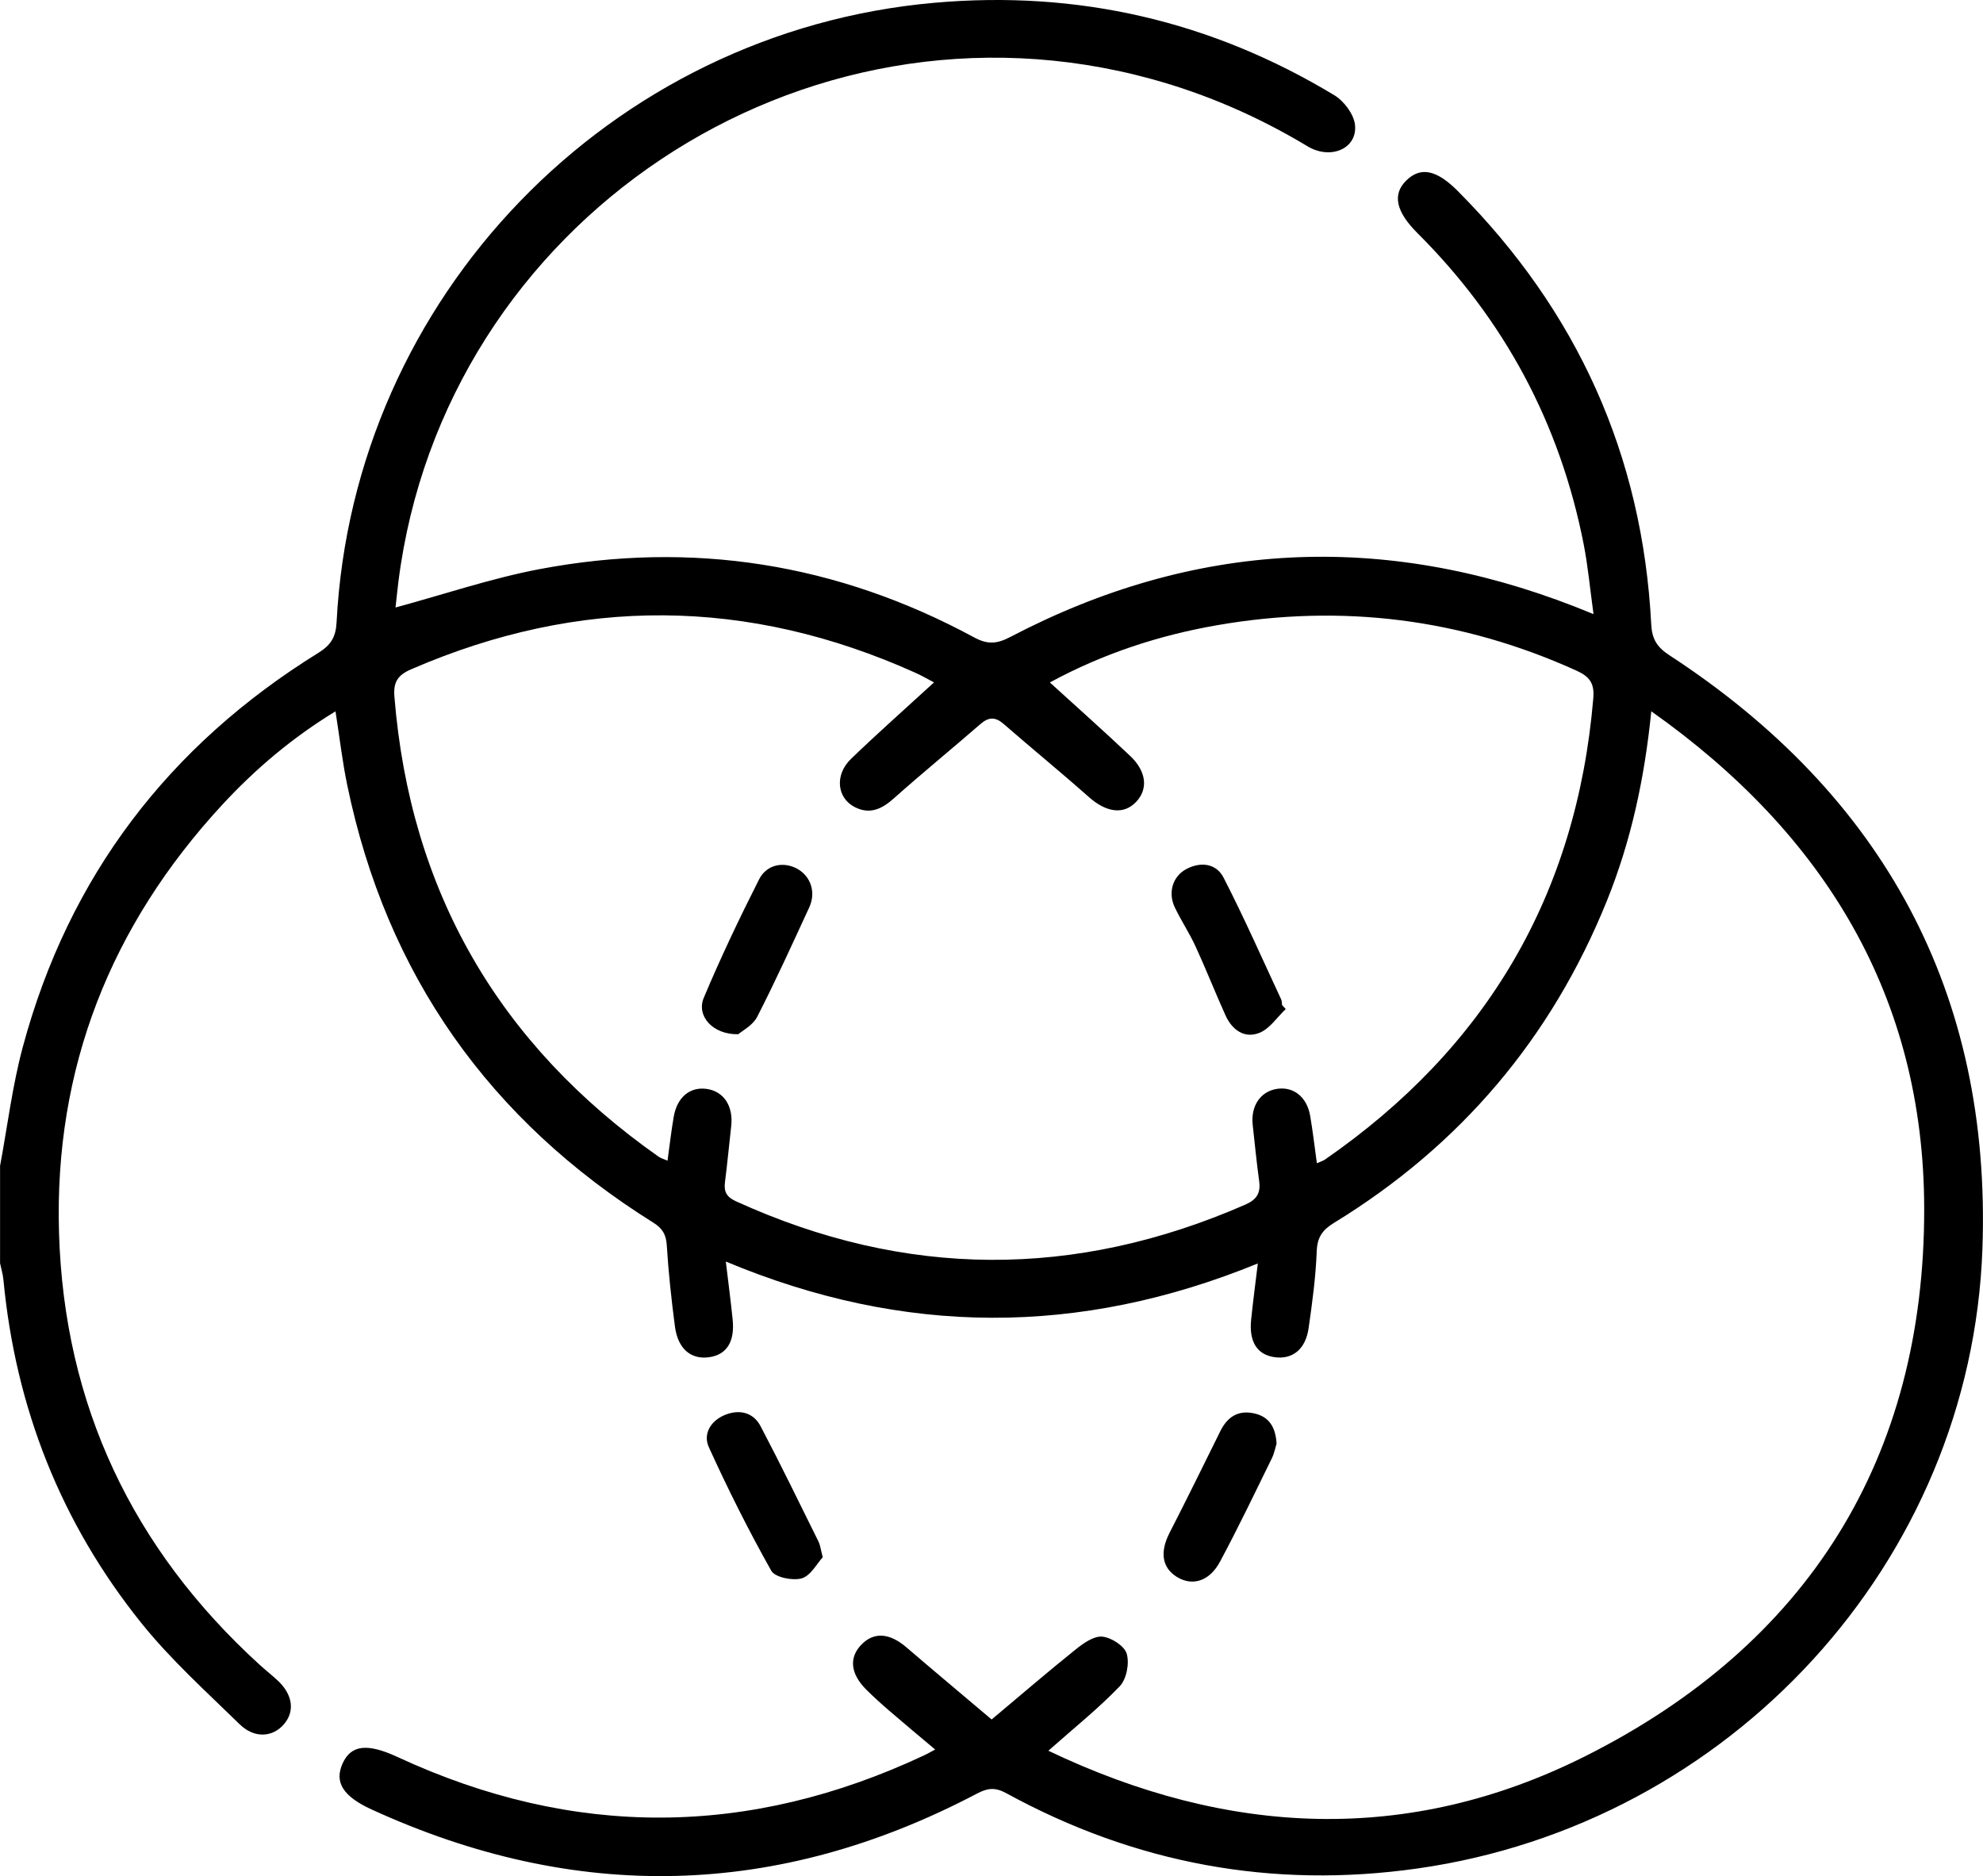
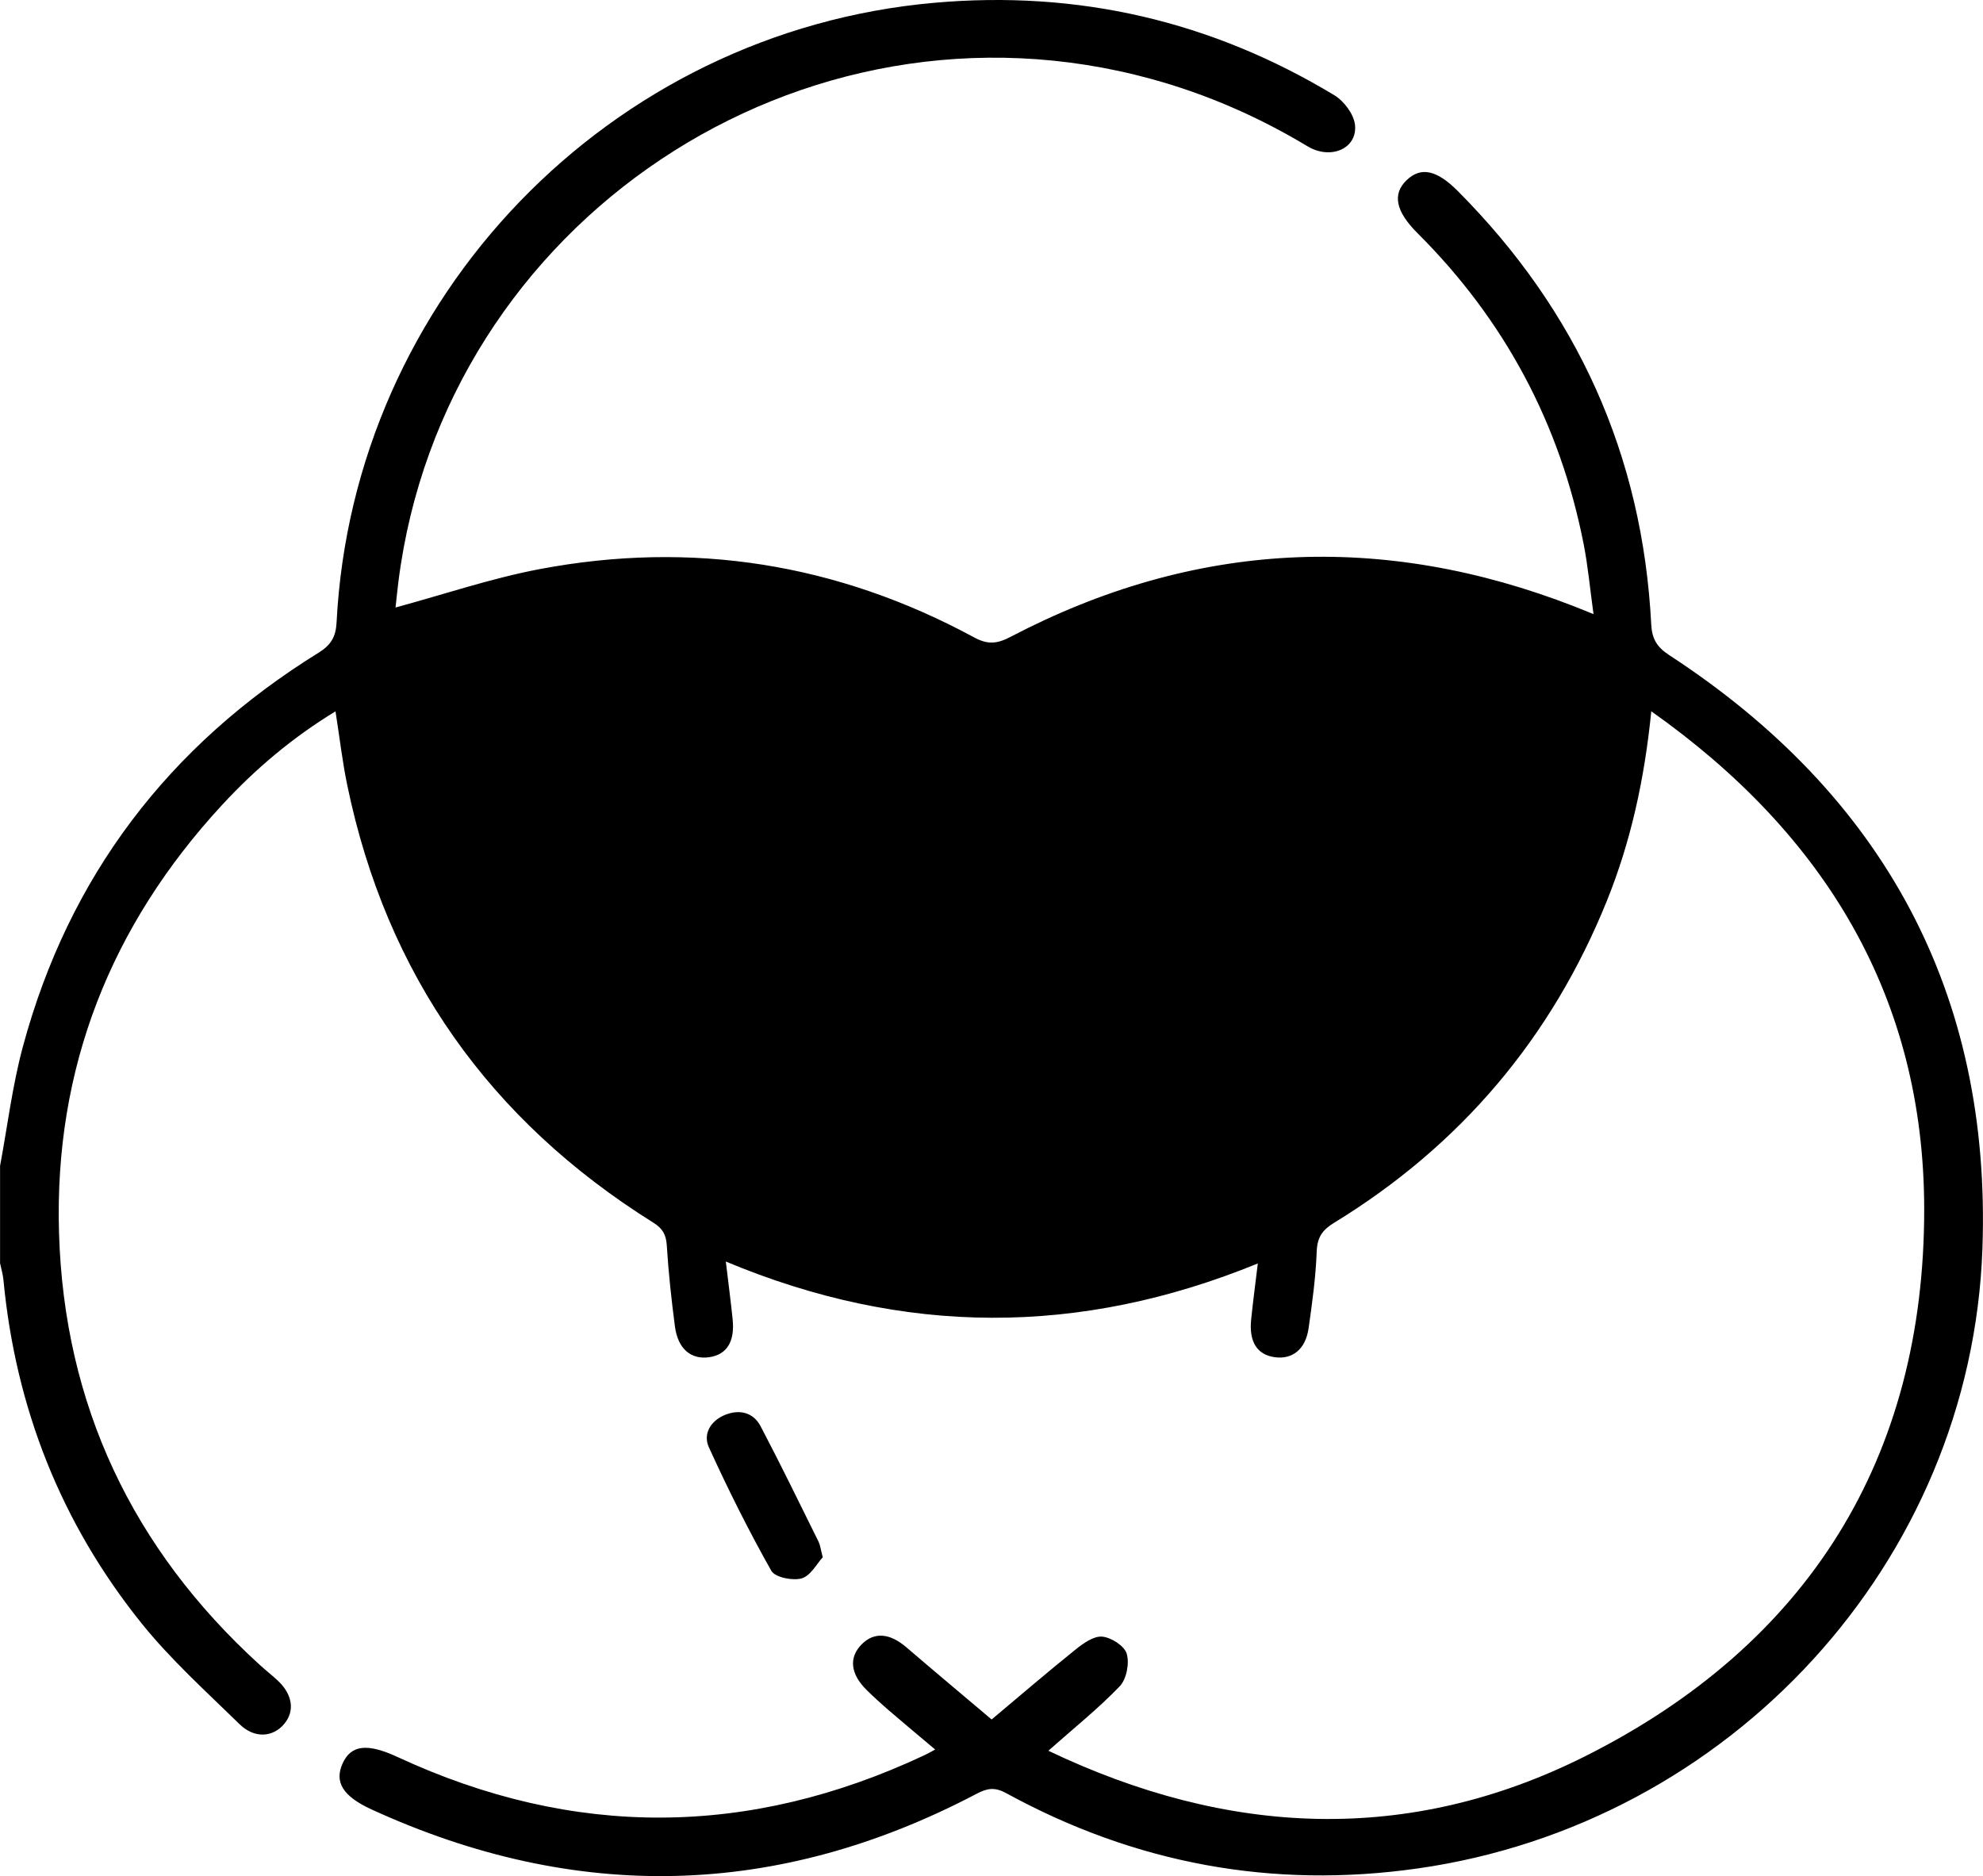
<svg xmlns="http://www.w3.org/2000/svg" id="Layer_1" data-name="Layer 1" viewBox="0 0 383.07 362.4">
  <defs>
    <style>
      .cls-1 {
        stroke-width: 0px;
      }
    </style>
  </defs>
-   <path class="cls-1" d="m0,225.28c1.44-7.69,2.38-15.53,4.41-23.06,8.87-32.93,28.18-58.21,57.11-76.12,2.45-1.52,3.36-3.11,3.5-5.89C68.25,57.38,117.79,6.09,180.47.54c27.72-2.46,53.51,3.49,77.3,17.86,1.85,1.12,3.74,3.63,3.98,5.68.53,4.6-4.67,6.89-9.18,4.17-9.46-5.69-19.46-10.06-30.1-12.98C154.9-3.3,85.75,42.86,76.96,112.39c-.23,1.81-.4,3.63-.55,4.96,9.34-2.53,18.45-5.63,27.81-7.41,29.47-5.58,57.55-1.1,83.95,13.18,2.65,1.44,4.45,1.26,7.04-.1,35.43-18.54,71.82-20.33,109.04-5.83.91.36,1.82.73,3.58,1.44-.68-4.92-1.07-9.28-1.91-13.55-4.58-23.28-15.3-43.31-32.12-60.07-4.18-4.17-4.87-7.52-2.09-10.19,2.75-2.65,5.81-2.03,9.93,2.11,23.04,23.16,35.66,51,37.34,83.68.14,2.78,1.08,4.37,3.46,5.93,41.39,26.98,62.26,65.26,60.52,114.64-2.14,60.65-48.79,111.18-109.12,119.75-28.09,3.99-54.59-.94-79.45-14.54-2.21-1.21-3.67-.98-5.73.11-38.44,20.21-77.42,21.09-116.86,3.04-5.6-2.56-7.22-5.31-5.63-8.87,1.64-3.66,4.83-3.96,10.65-1.26,33.98,15.75,67.91,15.55,101.78-.37.56-.26,1.09-.58,2.05-1.09-3.07-2.58-5.97-5-8.83-7.46-1.51-1.3-2.99-2.64-4.41-4.04-3.15-3.11-3.47-6.28-.95-8.82,2.41-2.43,5.4-2.18,8.61.56,5.29,4.54,10.64,9.01,16.49,13.96,5.61-4.7,10.86-9.22,16.27-13.56,1.48-1.18,3.49-2.61,5.12-2.44,1.74.17,4.28,1.8,4.71,3.31.54,1.86-.04,4.9-1.35,6.27-4.12,4.3-8.81,8.04-13.79,12.46,34.62,16.53,69.5,18.21,103.68,1.07,43.06-21.6,65.58-57.56,65.51-105.81-.06-40.78-19.1-72.29-52.72-96.05-1.31,13.08-3.93,25.08-8.56,36.57-10.71,26.54-28.31,47.3-52.72,62.24-2.26,1.38-3.24,2.78-3.35,5.5-.19,4.97-.86,9.93-1.57,14.86-.58,4.07-3.11,6.07-6.54,5.6-3.38-.46-5-2.96-4.56-7.25.35-3.44.81-6.86,1.29-10.86-34.45,14.09-68.39,14.01-102.77-.37.49,4.1.96,7.65,1.32,11.2.44,4.31-1.16,6.8-4.53,7.28-3.53.5-6.05-1.61-6.62-5.94-.68-5.19-1.25-10.4-1.57-15.62-.13-2.1-.79-3.29-2.59-4.42-31.64-19.79-51.54-47.85-59.13-84.47-.96-4.61-1.49-9.31-2.28-14.31-8.28,5.04-15.48,11.12-21.9,18.07-21.55,23.33-32.47,50.91-31.51,82.69.99,33.18,14.17,61,38.73,83.39,1.11,1.01,2.28,1.94,3.39,2.95,2.99,2.71,3.51,5.98,1.36,8.52-2.17,2.57-5.72,2.84-8.58.05-6.5-6.35-13.32-12.49-18.99-19.55-15.53-19.33-24.3-41.58-26.65-66.31-.1-1.08-.43-2.14-.65-3.2,0-6.24,0-12.48,0-18.71Zm254.38-.57c.87-.39,1.23-.49,1.53-.69,31.25-21.6,48.69-51.21,51.88-89.16.24-2.84-.7-4.16-3.24-5.31-22.24-10.07-45.38-12.95-69.37-8.79-11.32,1.96-22.18,5.53-32.37,11.07,5.28,4.81,10.47,9.42,15.51,14.19,3.17,3,3.49,6.39,1.18,8.85-2.41,2.57-5.78,2.09-9.16-.91-5.4-4.79-11-9.36-16.44-14.1-1.61-1.4-2.89-1.4-4.51.01-5.54,4.82-11.24,9.46-16.72,14.35-2.27,2.03-4.54,3.13-7.4,1.76-3.59-1.72-4.12-6.26-.87-9.39,5.18-5,10.58-9.77,16.03-14.77-1.18-.62-2.35-1.3-3.59-1.86-32.36-14.56-64.81-14.8-97.4-.68-2.59,1.12-3.48,2.45-3.25,5.28,3.04,37.67,20.19,67.19,51.03,88.87.44.31.99.45,1.73.77.43-3.09.73-5.8,1.2-8.48.65-3.77,3.12-5.81,6.33-5.38,3.33.45,5.22,3.32,4.77,7.22-.41,3.59-.74,7.19-1.2,10.77-.24,1.84.29,2.89,2.1,3.71,32.73,14.93,65.51,15.04,98.43.65,2.21-.97,2.98-2.25,2.66-4.56-.5-3.58-.83-7.18-1.24-10.77-.42-3.65,1.42-6.47,4.6-7.01,3.21-.54,5.85,1.49,6.49,5.17.51,2.92.84,5.87,1.3,9.18Z" />
+   <path class="cls-1" d="m0,225.28c1.44-7.69,2.38-15.53,4.41-23.06,8.87-32.93,28.18-58.21,57.11-76.12,2.45-1.52,3.36-3.11,3.5-5.89C68.25,57.38,117.79,6.09,180.47.54c27.72-2.46,53.51,3.49,77.3,17.86,1.85,1.12,3.74,3.63,3.98,5.68.53,4.6-4.67,6.89-9.18,4.17-9.46-5.69-19.46-10.06-30.1-12.98C154.9-3.3,85.75,42.86,76.96,112.39c-.23,1.81-.4,3.63-.55,4.96,9.34-2.53,18.45-5.63,27.81-7.41,29.47-5.58,57.55-1.1,83.95,13.18,2.65,1.44,4.45,1.26,7.04-.1,35.43-18.54,71.82-20.33,109.04-5.83.91.36,1.82.73,3.58,1.44-.68-4.92-1.07-9.28-1.91-13.55-4.58-23.28-15.3-43.31-32.12-60.07-4.18-4.17-4.87-7.52-2.09-10.19,2.75-2.65,5.81-2.03,9.93,2.11,23.04,23.16,35.66,51,37.34,83.68.14,2.78,1.08,4.37,3.46,5.93,41.39,26.98,62.26,65.26,60.52,114.64-2.14,60.65-48.79,111.18-109.12,119.75-28.09,3.99-54.59-.94-79.45-14.54-2.21-1.21-3.67-.98-5.73.11-38.44,20.21-77.42,21.09-116.86,3.04-5.6-2.56-7.22-5.31-5.63-8.87,1.64-3.66,4.83-3.96,10.65-1.26,33.98,15.75,67.91,15.55,101.78-.37.56-.26,1.09-.58,2.05-1.09-3.07-2.58-5.97-5-8.83-7.46-1.51-1.3-2.99-2.64-4.41-4.04-3.15-3.11-3.47-6.28-.95-8.82,2.41-2.43,5.4-2.18,8.61.56,5.29,4.54,10.64,9.01,16.49,13.96,5.61-4.7,10.86-9.22,16.27-13.56,1.48-1.18,3.49-2.61,5.12-2.44,1.74.17,4.28,1.8,4.71,3.31.54,1.86-.04,4.9-1.35,6.27-4.12,4.3-8.81,8.04-13.79,12.46,34.62,16.53,69.5,18.21,103.68,1.07,43.06-21.6,65.58-57.56,65.51-105.81-.06-40.78-19.1-72.29-52.72-96.05-1.31,13.08-3.93,25.08-8.56,36.57-10.71,26.54-28.31,47.3-52.72,62.24-2.26,1.38-3.24,2.78-3.35,5.5-.19,4.97-.86,9.93-1.57,14.86-.58,4.07-3.11,6.07-6.54,5.6-3.38-.46-5-2.96-4.56-7.25.35-3.44.81-6.86,1.29-10.86-34.45,14.09-68.39,14.01-102.77-.37.49,4.1.96,7.65,1.32,11.2.44,4.31-1.16,6.8-4.53,7.28-3.53.5-6.05-1.61-6.62-5.94-.68-5.19-1.25-10.4-1.57-15.62-.13-2.1-.79-3.29-2.59-4.42-31.64-19.79-51.54-47.85-59.13-84.47-.96-4.61-1.49-9.31-2.28-14.31-8.28,5.04-15.48,11.12-21.9,18.07-21.55,23.33-32.47,50.91-31.51,82.69.99,33.18,14.17,61,38.73,83.39,1.11,1.01,2.28,1.94,3.39,2.95,2.99,2.71,3.51,5.98,1.36,8.52-2.17,2.57-5.72,2.84-8.58.05-6.5-6.35-13.32-12.49-18.99-19.55-15.53-19.33-24.3-41.58-26.65-66.31-.1-1.08-.43-2.14-.65-3.2,0-6.24,0-12.48,0-18.71Zm254.38-.57Z" />
  <path class="cls-1" d="m158.94,300.81c-1.14,1.23-2.34,3.58-4.07,4.08-1.74.5-5.15-.19-5.87-1.46-4.37-7.76-8.37-15.75-12.06-23.86-1.2-2.63.4-5.19,3.2-6.29,2.75-1.08,5.39-.44,6.79,2.22,3.87,7.36,7.5,14.84,11.19,22.29.32.65.4,1.42.82,3.03Z" />
-   <path class="cls-1" d="m246.61,278.83c-.24.78-.44,1.9-.93,2.89-3.28,6.68-6.49,13.4-10.01,19.96-2.05,3.83-5.4,4.77-8.36,2.91-2.87-1.8-3.26-4.82-1.38-8.49,3.34-6.51,6.57-13.09,9.81-19.65,1.39-2.82,3.54-4.14,6.65-3.4,2.81.66,4.03,2.68,4.21,5.78Z" />
  <path class="cls-1" d="m142.62,199.78c-4.97.11-8.13-3.56-6.67-7.03,3.26-7.76,6.89-15.37,10.69-22.89,1.48-2.92,4.78-3.49,7.42-2.01,2.57,1.45,3.6,4.53,2.27,7.42-3.27,7.09-6.5,14.2-10.06,21.15-.84,1.65-2.88,2.68-3.65,3.36Z" />
-   <path class="cls-1" d="m248.38,194.91c-1.67,1.58-3.08,3.79-5.06,4.59-2.91,1.18-5.31-.55-6.58-3.36-1.99-4.41-3.76-8.91-5.78-13.31-1.19-2.59-2.79-4.99-4.02-7.56-1.37-2.88-.38-6.02,2.24-7.4,2.83-1.49,5.79-1.06,7.19,1.67,3.96,7.71,7.46,15.65,11.12,23.51.15.32.12.73.18,1.1.24.26.48.51.71.77Z" />
</svg>